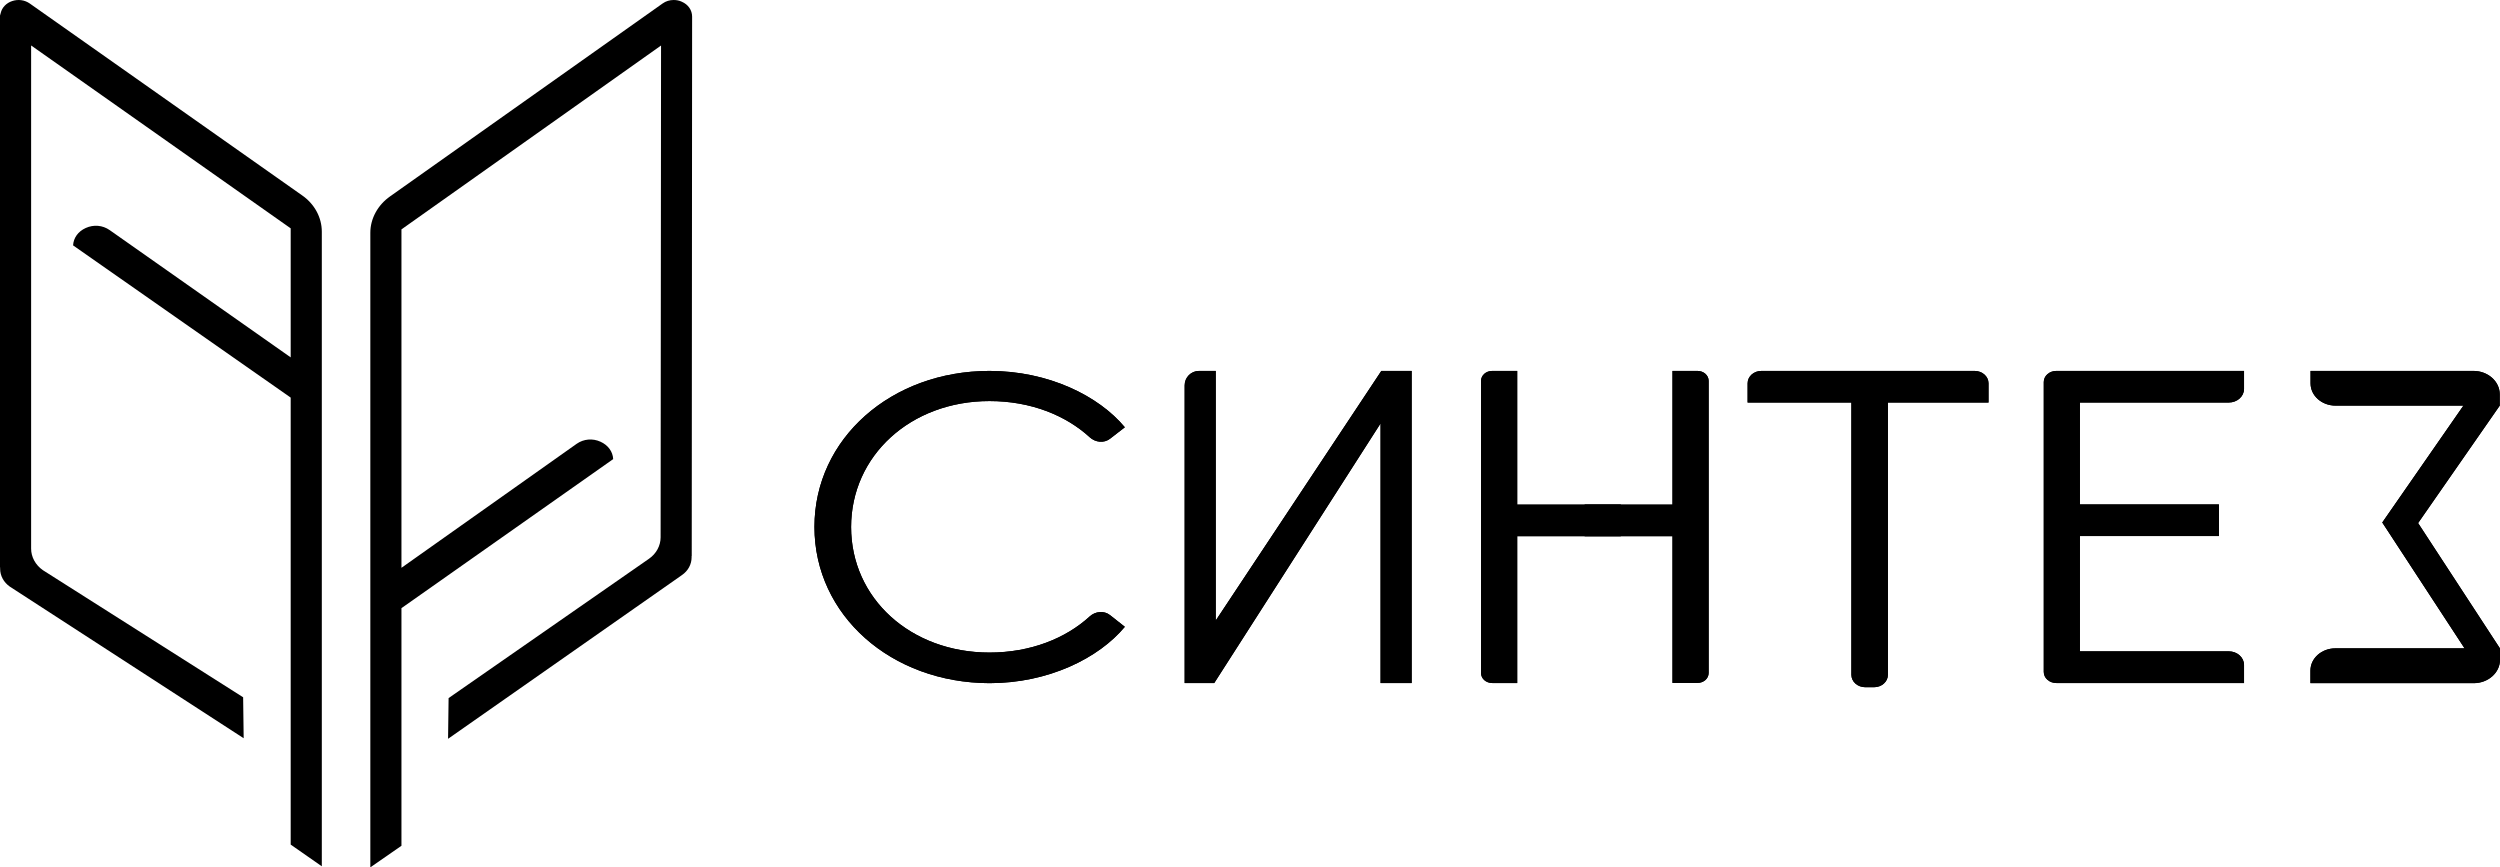
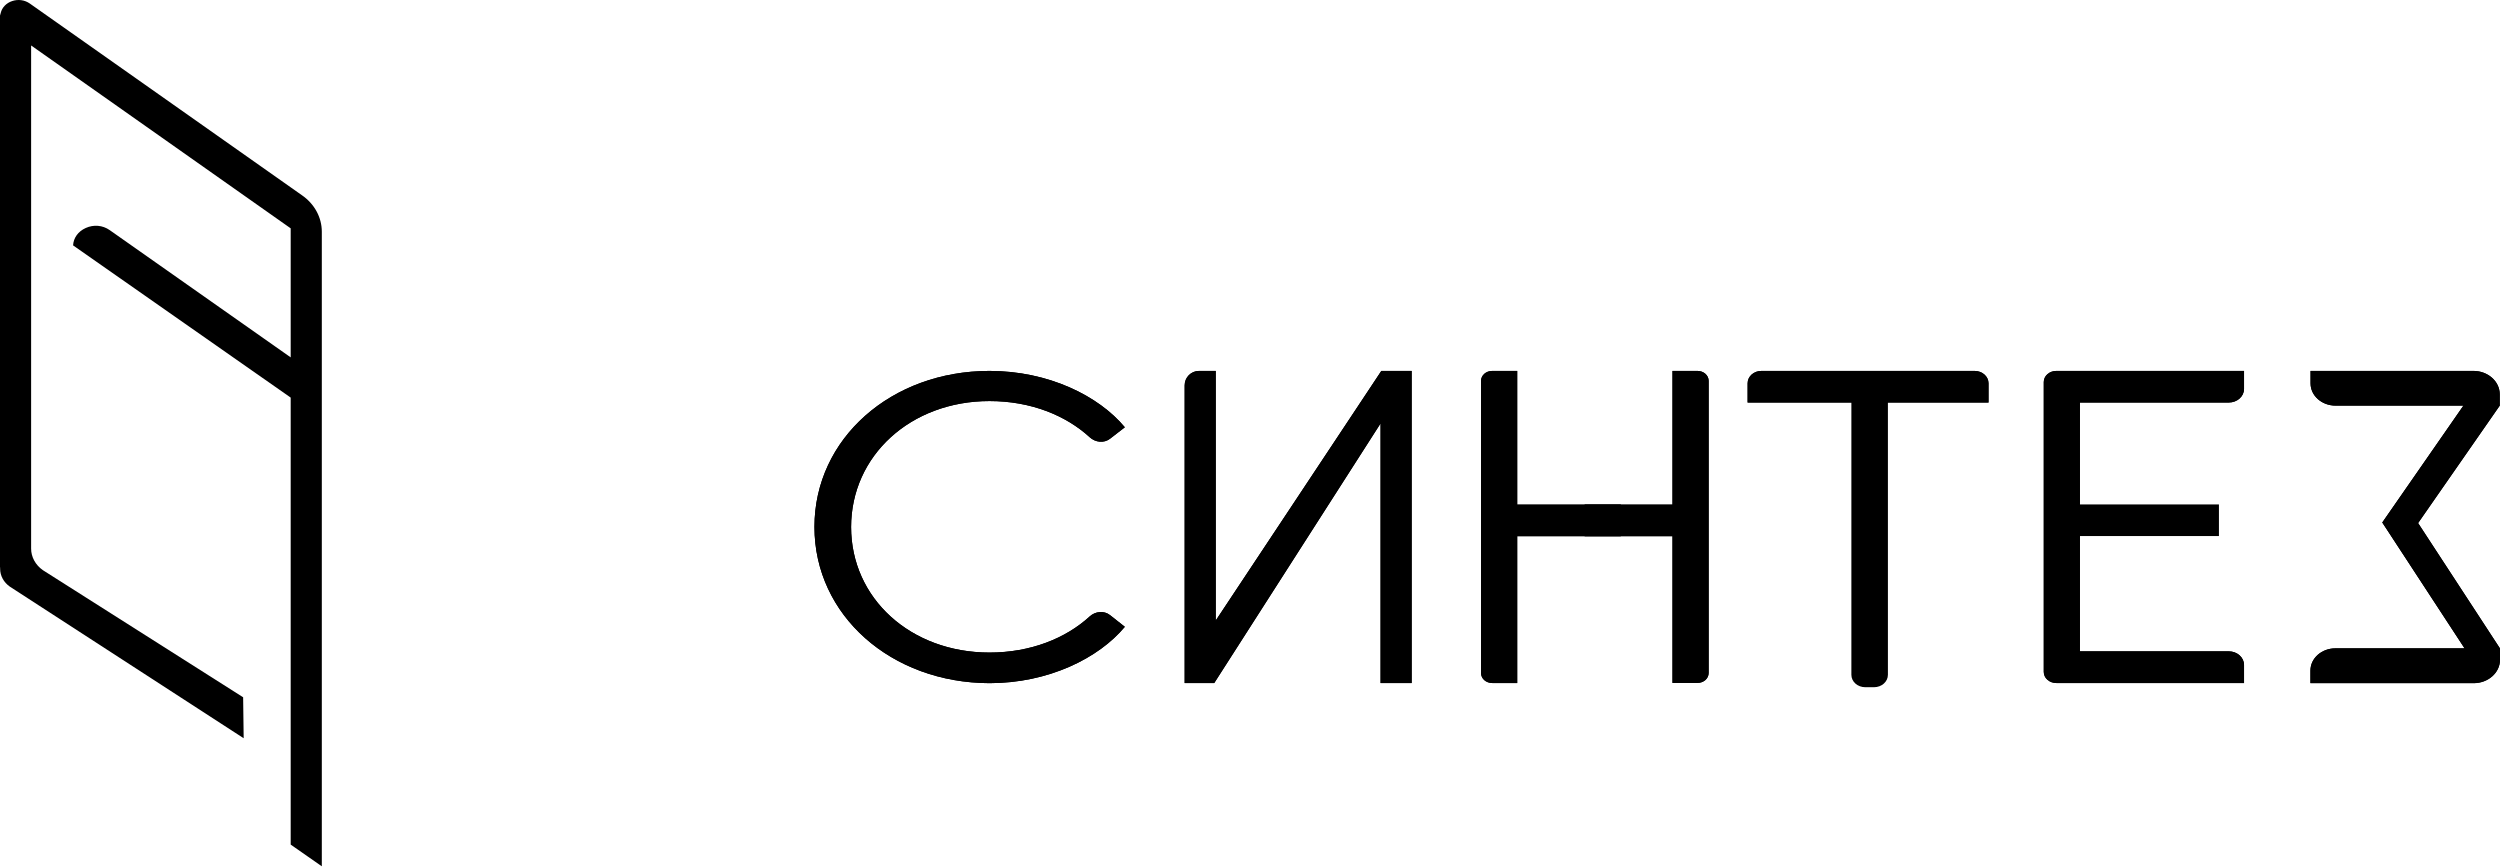
<svg xmlns="http://www.w3.org/2000/svg" width="98" height="34" viewBox="0 0 98 34" fill="none">
-   <path d="M27.111 21.847V21.798L27.116 21.794L27.131 0.653C27.131 0.401 26.982 0.179 26.727 0.068C26.626 0.019 26.514 0 26.408 0C26.253 0 26.103 0.044 25.976 0.135L15.294 7.696C14.81 8.035 14.517 8.567 14.517 9.123V34L15.737 33.154V23.839L15.779 23.81L24.037 17.997C24.021 17.703 23.839 17.451 23.541 17.316C23.233 17.175 22.881 17.204 22.604 17.398L15.737 22.258V8.992L25.913 1.784L25.896 21.063C25.896 21.392 25.726 21.706 25.438 21.905L17.585 27.365L17.564 28.961L26.732 22.543C26.972 22.379 27.111 22.122 27.111 21.847Z" fill="black" />
  <path d="M12.615 33.959V9.081C12.615 8.525 12.328 7.993 11.838 7.655L1.167 0.137C0.964 -0.003 0.714 -0.037 0.479 0.041C0.245 0.118 0.075 0.297 0.027 0.515L0 0.611V22.241L0.005 22.246V22.294C0.005 22.57 0.144 22.826 0.384 22.995L9.552 28.939L9.531 27.333L1.683 22.352C1.39 22.149 1.22 21.834 1.22 21.506V1.782L11.395 8.951V14.009L4.298 9.019C4.021 8.826 3.67 8.797 3.361 8.937C3.062 9.072 2.881 9.324 2.865 9.619L11.395 15.586V33.108L12.615 33.959Z" fill="black" />
  <path d="M72.574 15.703V26.453C72.574 26.722 72.817 26.939 73.12 26.939H73.461C73.763 26.939 74.006 26.722 74.006 26.453V15.703H72.574Z" fill="black" />
  <path d="M68.506 15.025V15.779H77.95V15.025C77.95 14.757 77.706 14.54 77.404 14.54H69.056C68.749 14.536 68.506 14.757 68.506 15.025Z" fill="black" />
  <path d="M81.533 25.532V15.779H87.367C87.698 15.779 87.966 15.54 87.966 15.246V14.54H80.608C80.335 14.54 80.115 14.735 80.115 14.977V26.338C80.115 26.581 80.335 26.775 80.608 26.775H87.966V26.065C87.966 25.771 87.698 25.532 87.367 25.532H81.533Z" fill="black" />
  <path d="M86.982 19.774H81.281V21.013H86.982V19.774Z" fill="black" />
  <path d="M59.475 19.781V14.54H58.496C58.252 14.54 58.057 14.713 58.057 14.93V26.386C58.057 26.602 58.252 26.775 58.496 26.775H59.475V21.019H63.535V19.781H59.475Z" fill="black" />
  <path d="M65.561 14.54V19.781H62.12V21.019H65.561V26.771H66.54C66.784 26.771 66.979 26.598 66.979 26.381V14.93C66.979 14.713 66.784 14.54 66.54 14.54H65.561Z" fill="black" />
  <path d="M96.567 15.9H91.553C91.012 15.9 90.574 15.51 90.574 15.029V14.54H96.957C97.527 14.54 97.99 14.951 97.99 15.458V15.9L94.789 20.504L98 25.42V25.862C98 26.368 97.537 26.78 96.967 26.78H90.569V26.286C90.569 25.805 91.007 25.415 91.548 25.415H96.611L93.385 20.482L96.567 15.9Z" fill="black" />
  <path d="M54.113 16.606L47.598 26.775H46.438V15.104C46.438 14.793 46.69 14.54 47.001 14.54H47.657V24.324L54.148 14.54H55.337V26.775H54.118V16.606H54.113Z" fill="black" />
  <path d="M31.926 20.655C31.926 17.186 34.943 14.54 38.788 14.54C41.102 14.54 43.071 15.519 44.094 16.749L43.512 17.199C43.275 17.381 42.94 17.344 42.719 17.142C41.777 16.278 40.398 15.722 38.788 15.722C35.698 15.722 33.364 17.862 33.364 20.66C33.364 23.458 35.698 25.58 38.788 25.58C40.395 25.58 41.775 25.026 42.715 24.165C42.937 23.962 43.277 23.926 43.514 24.113L44.094 24.571C43.071 25.801 41.097 26.78 38.788 26.78C34.938 26.771 31.926 24.125 31.926 20.655Z" fill="black" />
-   <path d="M72.574 15.703V26.453C72.574 26.722 72.817 26.939 73.121 26.939L73.461 26.939C73.763 26.939 74.006 26.722 74.006 26.453V15.703H72.574Z" fill="black" />
  <path d="M68.506 15.025V15.779H77.95V15.025C77.95 14.757 77.706 14.54 77.404 14.54H69.056C68.749 14.536 68.506 14.757 68.506 15.025Z" fill="black" />
  <path d="M81.533 25.532V15.779H87.367C87.698 15.779 87.966 15.54 87.966 15.246V14.54H80.608C80.335 14.54 80.115 14.735 80.115 14.977V26.338C80.115 26.581 80.335 26.775 80.608 26.775H87.966V26.065C87.966 25.771 87.698 25.532 87.367 25.532H81.533Z" fill="black" />
-   <path d="M86.982 19.774H81.281V21.013H86.982V19.774Z" fill="black" />
  <path d="M59.475 19.781V14.54H58.496C58.252 14.54 58.057 14.713 58.057 14.93V26.386C58.057 26.602 58.252 26.775 58.496 26.775H59.475V21.019H63.535V19.781H59.475Z" fill="black" />
  <path d="M65.562 14.54V19.781L62.12 19.781V21.019H65.562V26.771L66.54 26.771C66.784 26.771 66.979 26.598 66.979 26.381V14.93C66.979 14.713 66.784 14.54 66.54 14.54H65.562Z" fill="black" />
  <path d="M96.566 15.9L91.553 15.9C91.012 15.9 90.573 15.51 90.573 15.029V14.54H96.957C97.527 14.54 97.99 14.951 97.99 15.458V15.9L94.789 20.504L98 25.42V25.862C98 26.368 97.537 26.78 96.967 26.78H90.569V26.286C90.569 25.805 91.007 25.415 91.548 25.415H96.611L93.385 20.482L96.566 15.9Z" fill="black" />
  <path d="M54.113 16.606L47.598 26.775H46.438V15.104C46.438 14.793 46.69 14.54 47.001 14.54H47.657V24.324L54.148 14.54H55.337V26.775H54.118V16.606H54.113Z" fill="black" />
  <path d="M31.926 20.655C31.926 17.186 34.943 14.54 38.788 14.54C41.102 14.54 43.071 15.519 44.094 16.749L43.512 17.199C43.275 17.381 42.94 17.344 42.719 17.142C41.777 16.278 40.398 15.722 38.788 15.722C35.698 15.722 33.364 17.862 33.364 20.66C33.364 23.458 35.698 25.58 38.788 25.58C40.395 25.58 41.775 25.026 42.715 24.165C42.937 23.962 43.277 23.926 43.514 24.113L44.094 24.571C43.071 25.801 41.097 26.78 38.788 26.78C34.938 26.771 31.926 24.125 31.926 20.655Z" fill="black" />
</svg>